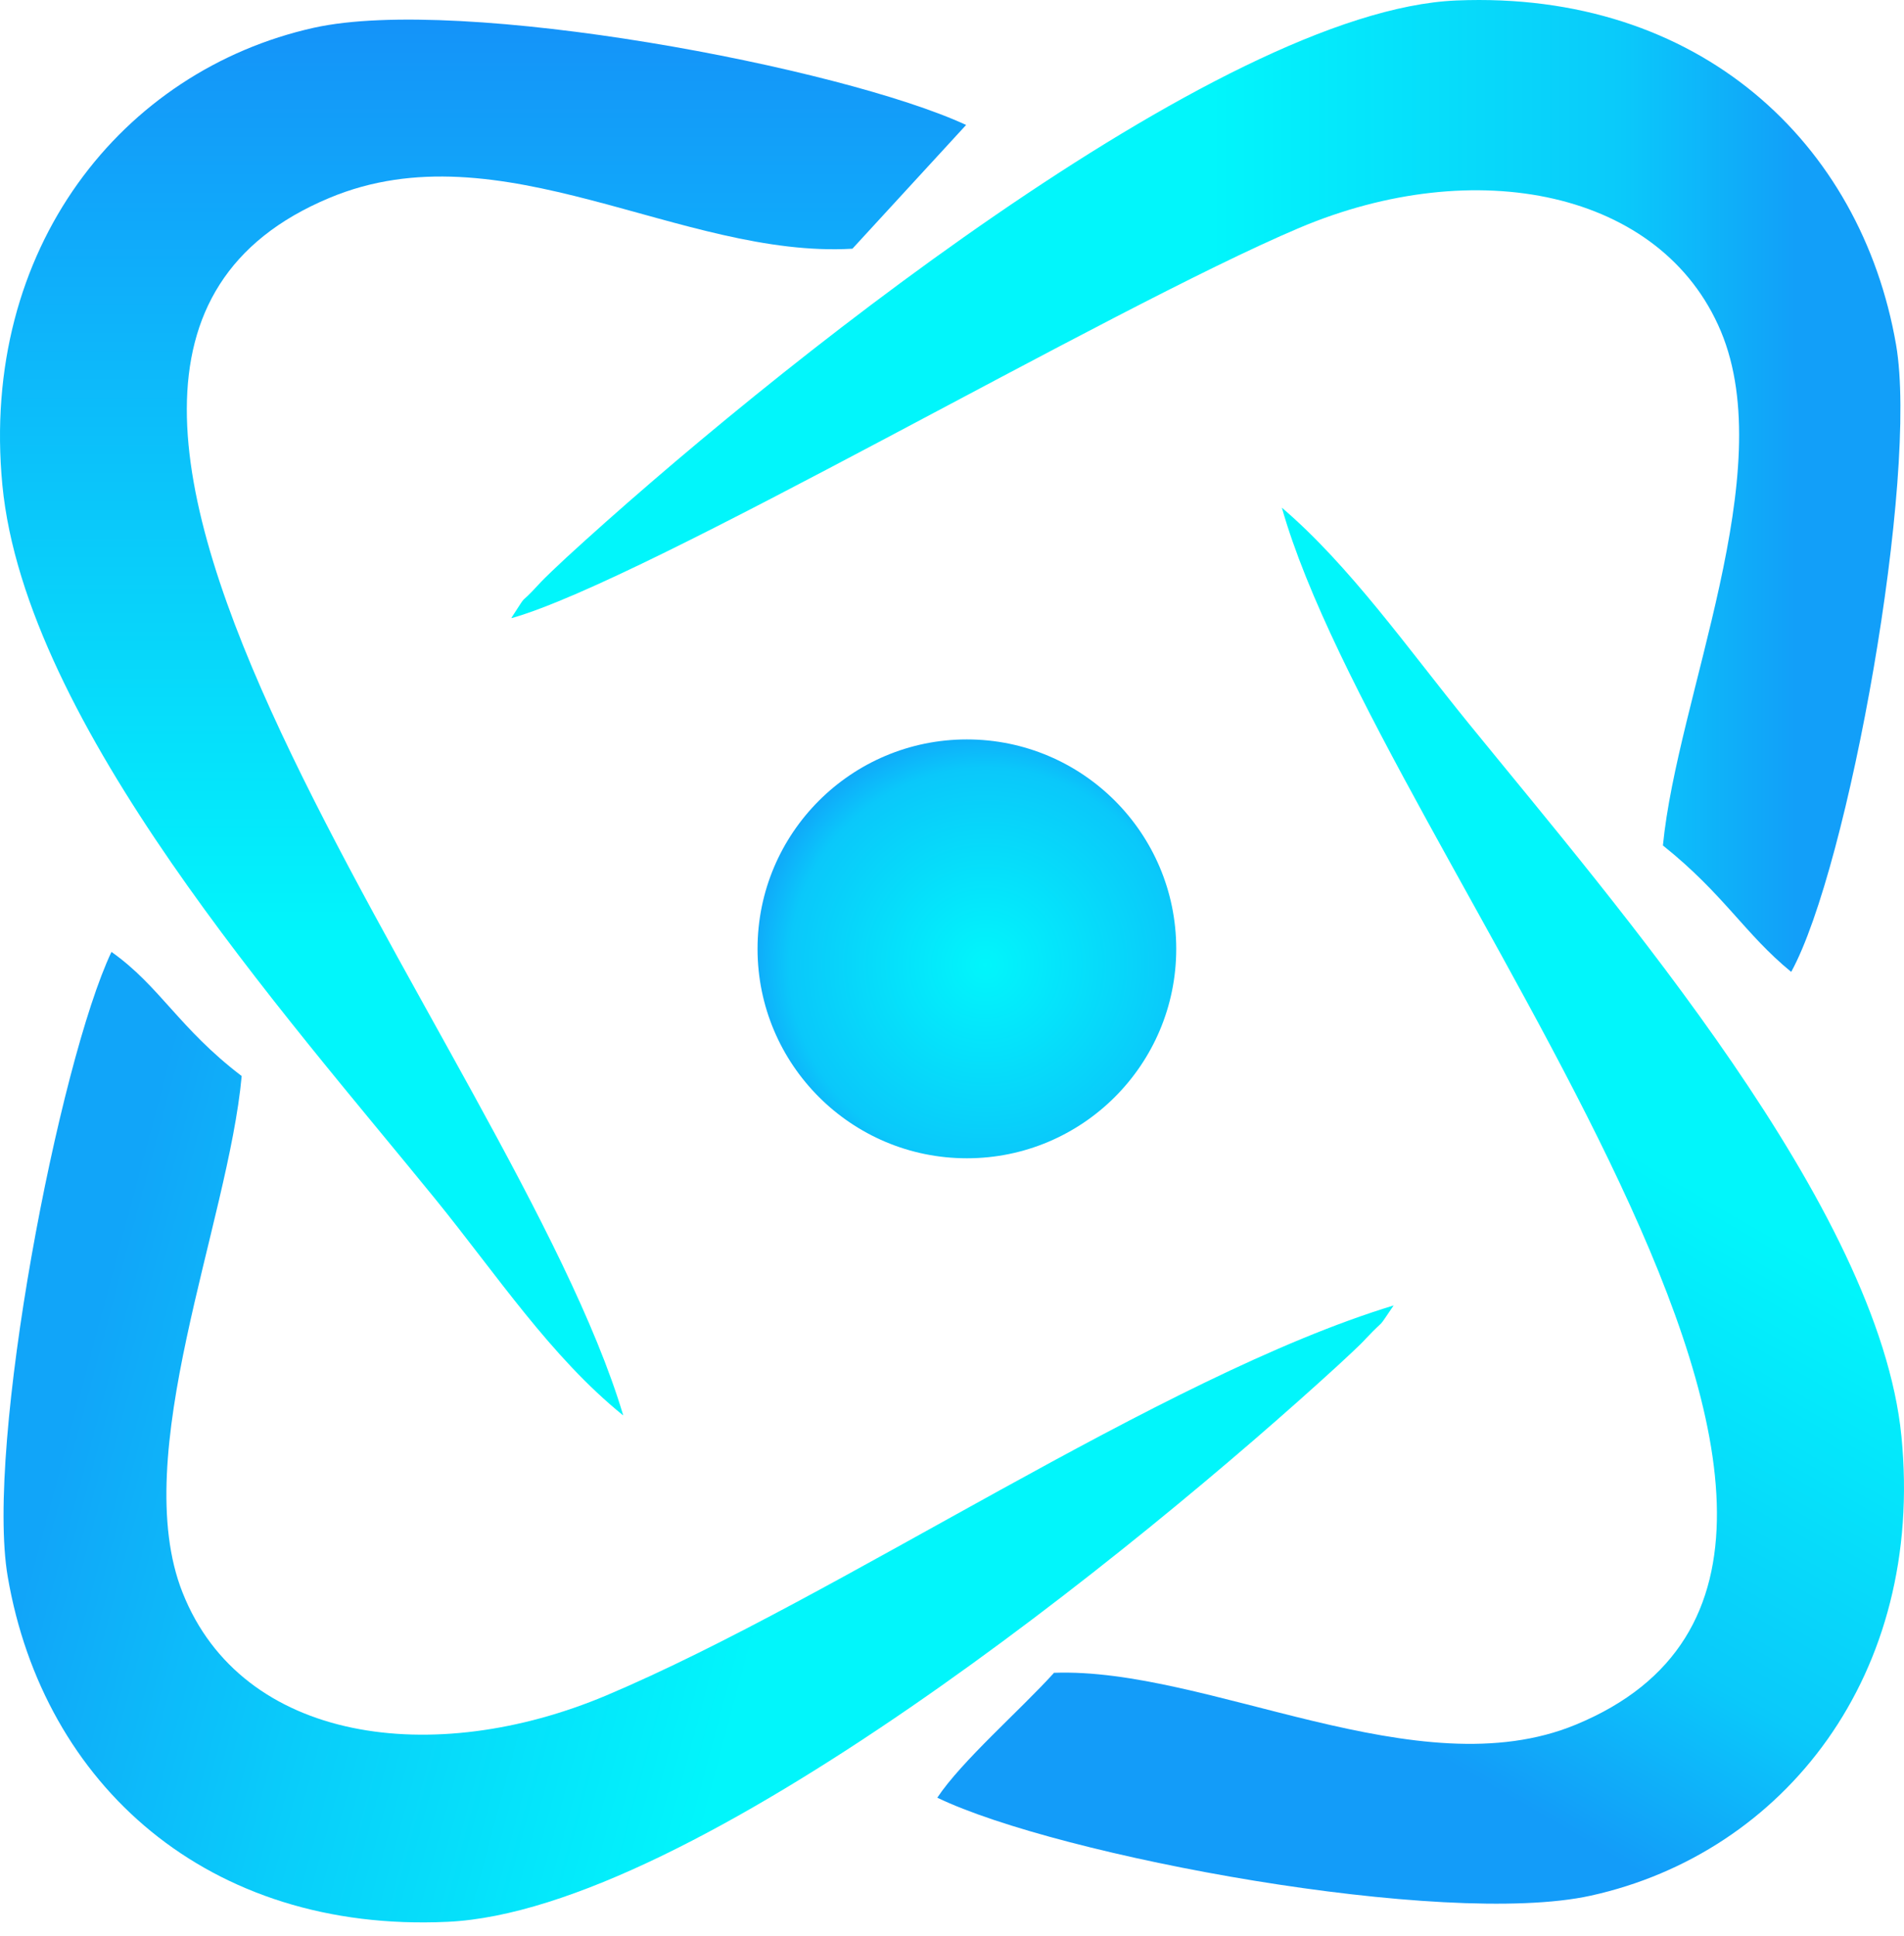
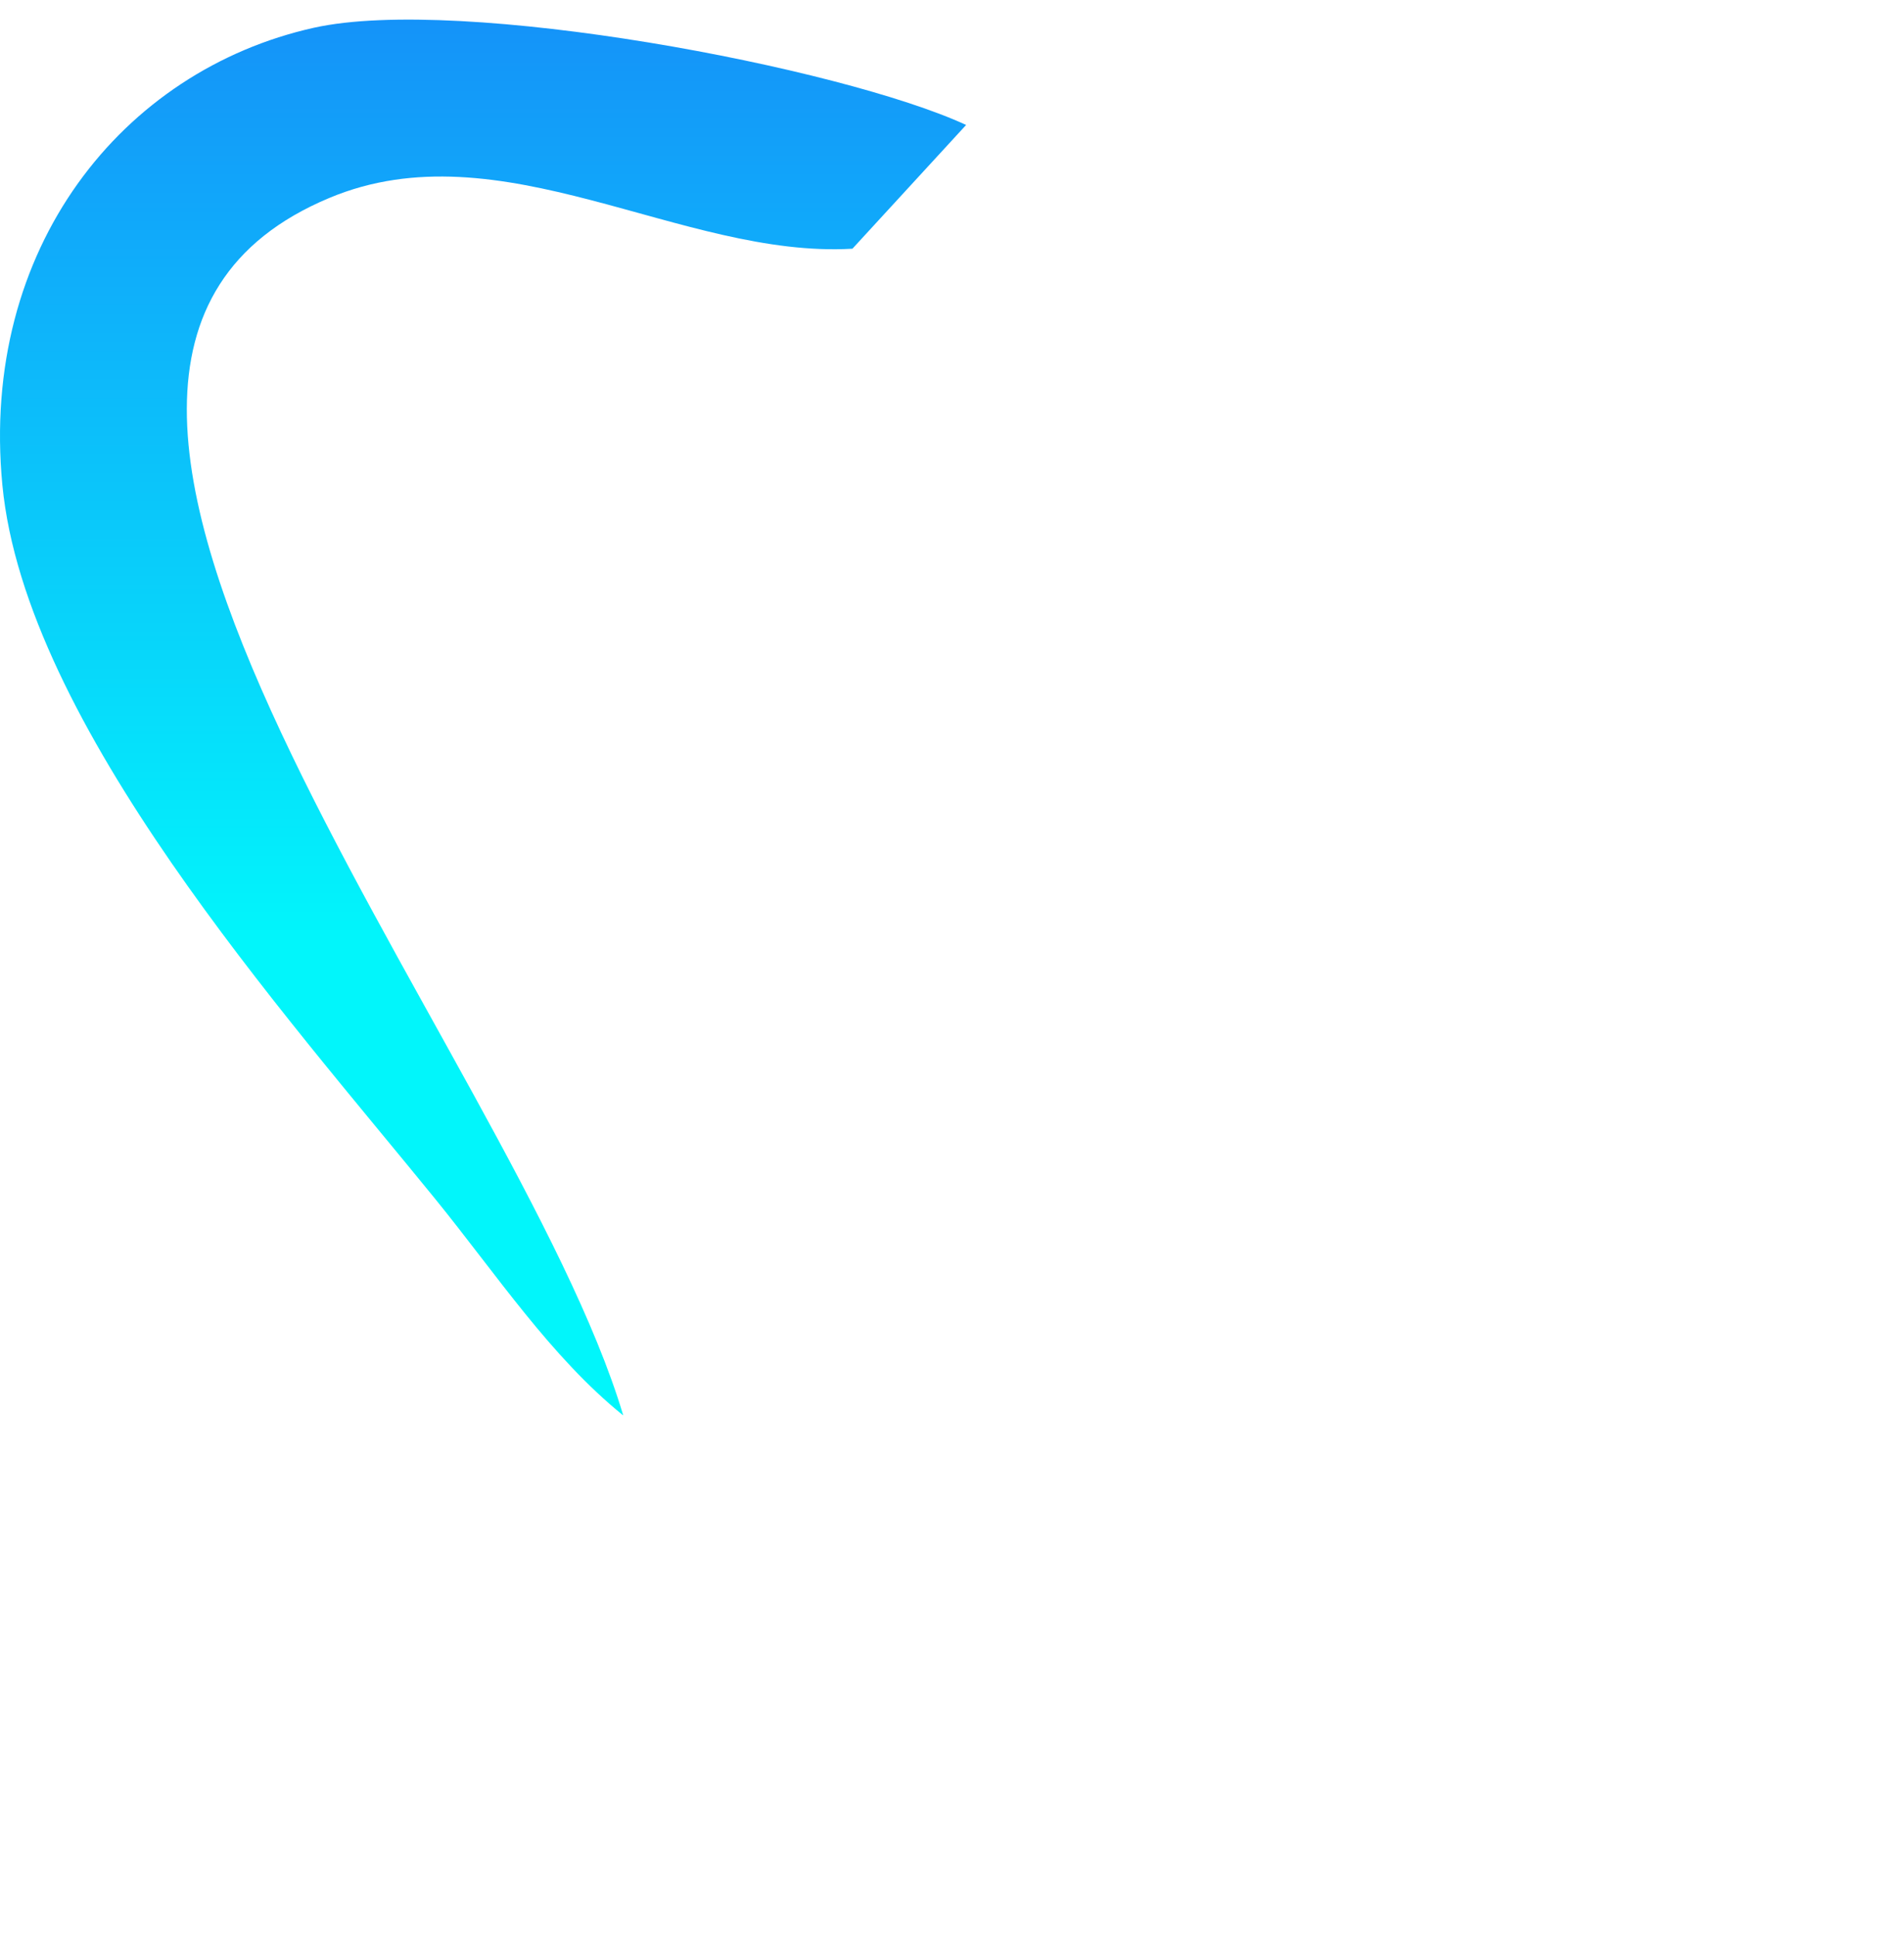
<svg xmlns="http://www.w3.org/2000/svg" width="61" height="62" viewBox="0 0 61 62" fill="none">
-   <path fill-rule="evenodd" clip-rule="evenodd" d="M44.649 41.807C37.167 44.084 26.941 51.123 19.421 54.298C13.896 56.624 7.755 55.824 5.848 51C4.1 46.594 7.312 39.186 7.743 34.46C5.737 32.934 5.122 31.581 3.571 30.485C1.897 34.017 -0.478 46.274 0.248 50.495C1.393 57.165 6.672 61.903 14.339 61.546C22.178 61.189 36.49 49.56 42.865 43.727C43.074 43.53 43.579 43.075 43.763 42.865C44.452 42.139 44.071 42.656 44.649 41.807Z" fill="url(#paint0_linear_1_49)" />
-   <path fill-rule="evenodd" clip-rule="evenodd" d="M16.406 19.791C20.775 18.548 35.481 9.897 41.622 7.3C47.258 4.913 53.239 6.094 55.134 10.611C57.029 15.139 53.744 22.302 53.276 27.076C55.233 28.639 55.897 29.907 57.386 31.125C59.22 27.79 61.472 15.25 60.746 11.041C59.626 4.58 54.445 -0.305 46.667 0.015C39.025 0.323 24.43 12.087 18.142 17.859C17.932 18.056 17.44 18.511 17.243 18.733C16.554 19.483 16.973 18.88 16.382 19.791H16.406Z" fill="url(#paint1_linear_1_49)" />
-   <path fill-rule="evenodd" clip-rule="evenodd" d="M33.758 53.584C32.663 54.79 30.805 56.402 30.029 57.571C33.906 59.442 46.249 61.743 50.962 60.709C57.165 59.343 61.669 53.633 60.918 46.003C60.205 38.694 51.824 29.033 47.049 23.163C45.117 20.788 43.246 18.117 41.068 16.259C44.231 27.409 63.638 49.806 50.483 55.233C45.425 57.325 38.705 53.387 33.758 53.572V53.584Z" fill="url(#paint2_linear_1_49)" />
  <path fill-rule="evenodd" clip-rule="evenodd" d="M19.963 45.314C16.443 33.55 -2.582 11.829 10.549 6.34C16.037 4.039 21.834 8.285 27.31 7.965L30.952 4.002C26.965 2.156 14.782 -0.157 10.056 0.889C3.916 2.255 -0.65 7.952 0.076 15.533C0.814 23.2 9.146 32.491 13.945 38.398C15.914 40.822 17.637 43.444 19.963 45.327V45.314Z" fill="url(#paint3_linear_1_49)" />
-   <path d="M30.977 37.094C34.681 37.094 37.684 34.091 37.684 30.387C37.684 26.683 34.681 23.68 30.977 23.68C27.273 23.68 24.27 26.683 24.27 30.387C24.27 34.091 27.273 37.094 30.977 37.094Z" fill="url(#paint4_radial_1_49)" />
  <defs>
    <linearGradient id="paint0_linear_1_49" x1="3.423" y1="41.007" x2="25.698" y2="46.976" gradientUnits="userSpaceOnUse">
      <stop stop-color="#11A5F9" />
      <stop offset="0.431" stop-color="#09CDFA" />
      <stop offset="1" stop-color="#01F6FB" />
    </linearGradient>
    <linearGradient id="paint1_linear_1_49" x1="57.534" y1="12.53" x2="38.841" y2="12.53" gradientUnits="userSpaceOnUse">
      <stop stop-color="#129FF9" />
      <stop offset="0.302" stop-color="#0ACAFA" />
      <stop offset="1" stop-color="#01F6FB" />
    </linearGradient>
    <linearGradient id="paint2_linear_1_49" x1="50.593" y1="58.851" x2="60.524" y2="41.647" gradientUnits="userSpaceOnUse">
      <stop stop-color="#139CF9" />
      <stop offset="0.322" stop-color="#0AC9FA" />
      <stop offset="1" stop-color="#01F6FB" />
    </linearGradient>
    <linearGradient id="paint3_linear_1_49" x1="15.68" y1="-3.234" x2="15.68" y2="30.251" gradientUnits="userSpaceOnUse">
      <stop stop-color="#1786F9" />
      <stop offset="1" stop-color="#01F6FB" />
    </linearGradient>
    <radialGradient id="paint4_radial_1_49" cx="0" cy="0" r="1" gradientUnits="userSpaceOnUse" gradientTransform="translate(31.566 30.892) rotate(30.001) scale(7.963 8.022)">
      <stop stop-color="#01F6FB" />
      <stop offset="0.788" stop-color="#0AC8FA" />
      <stop offset="1" stop-color="#139BF9" />
    </radialGradient>
  </defs>
</svg>